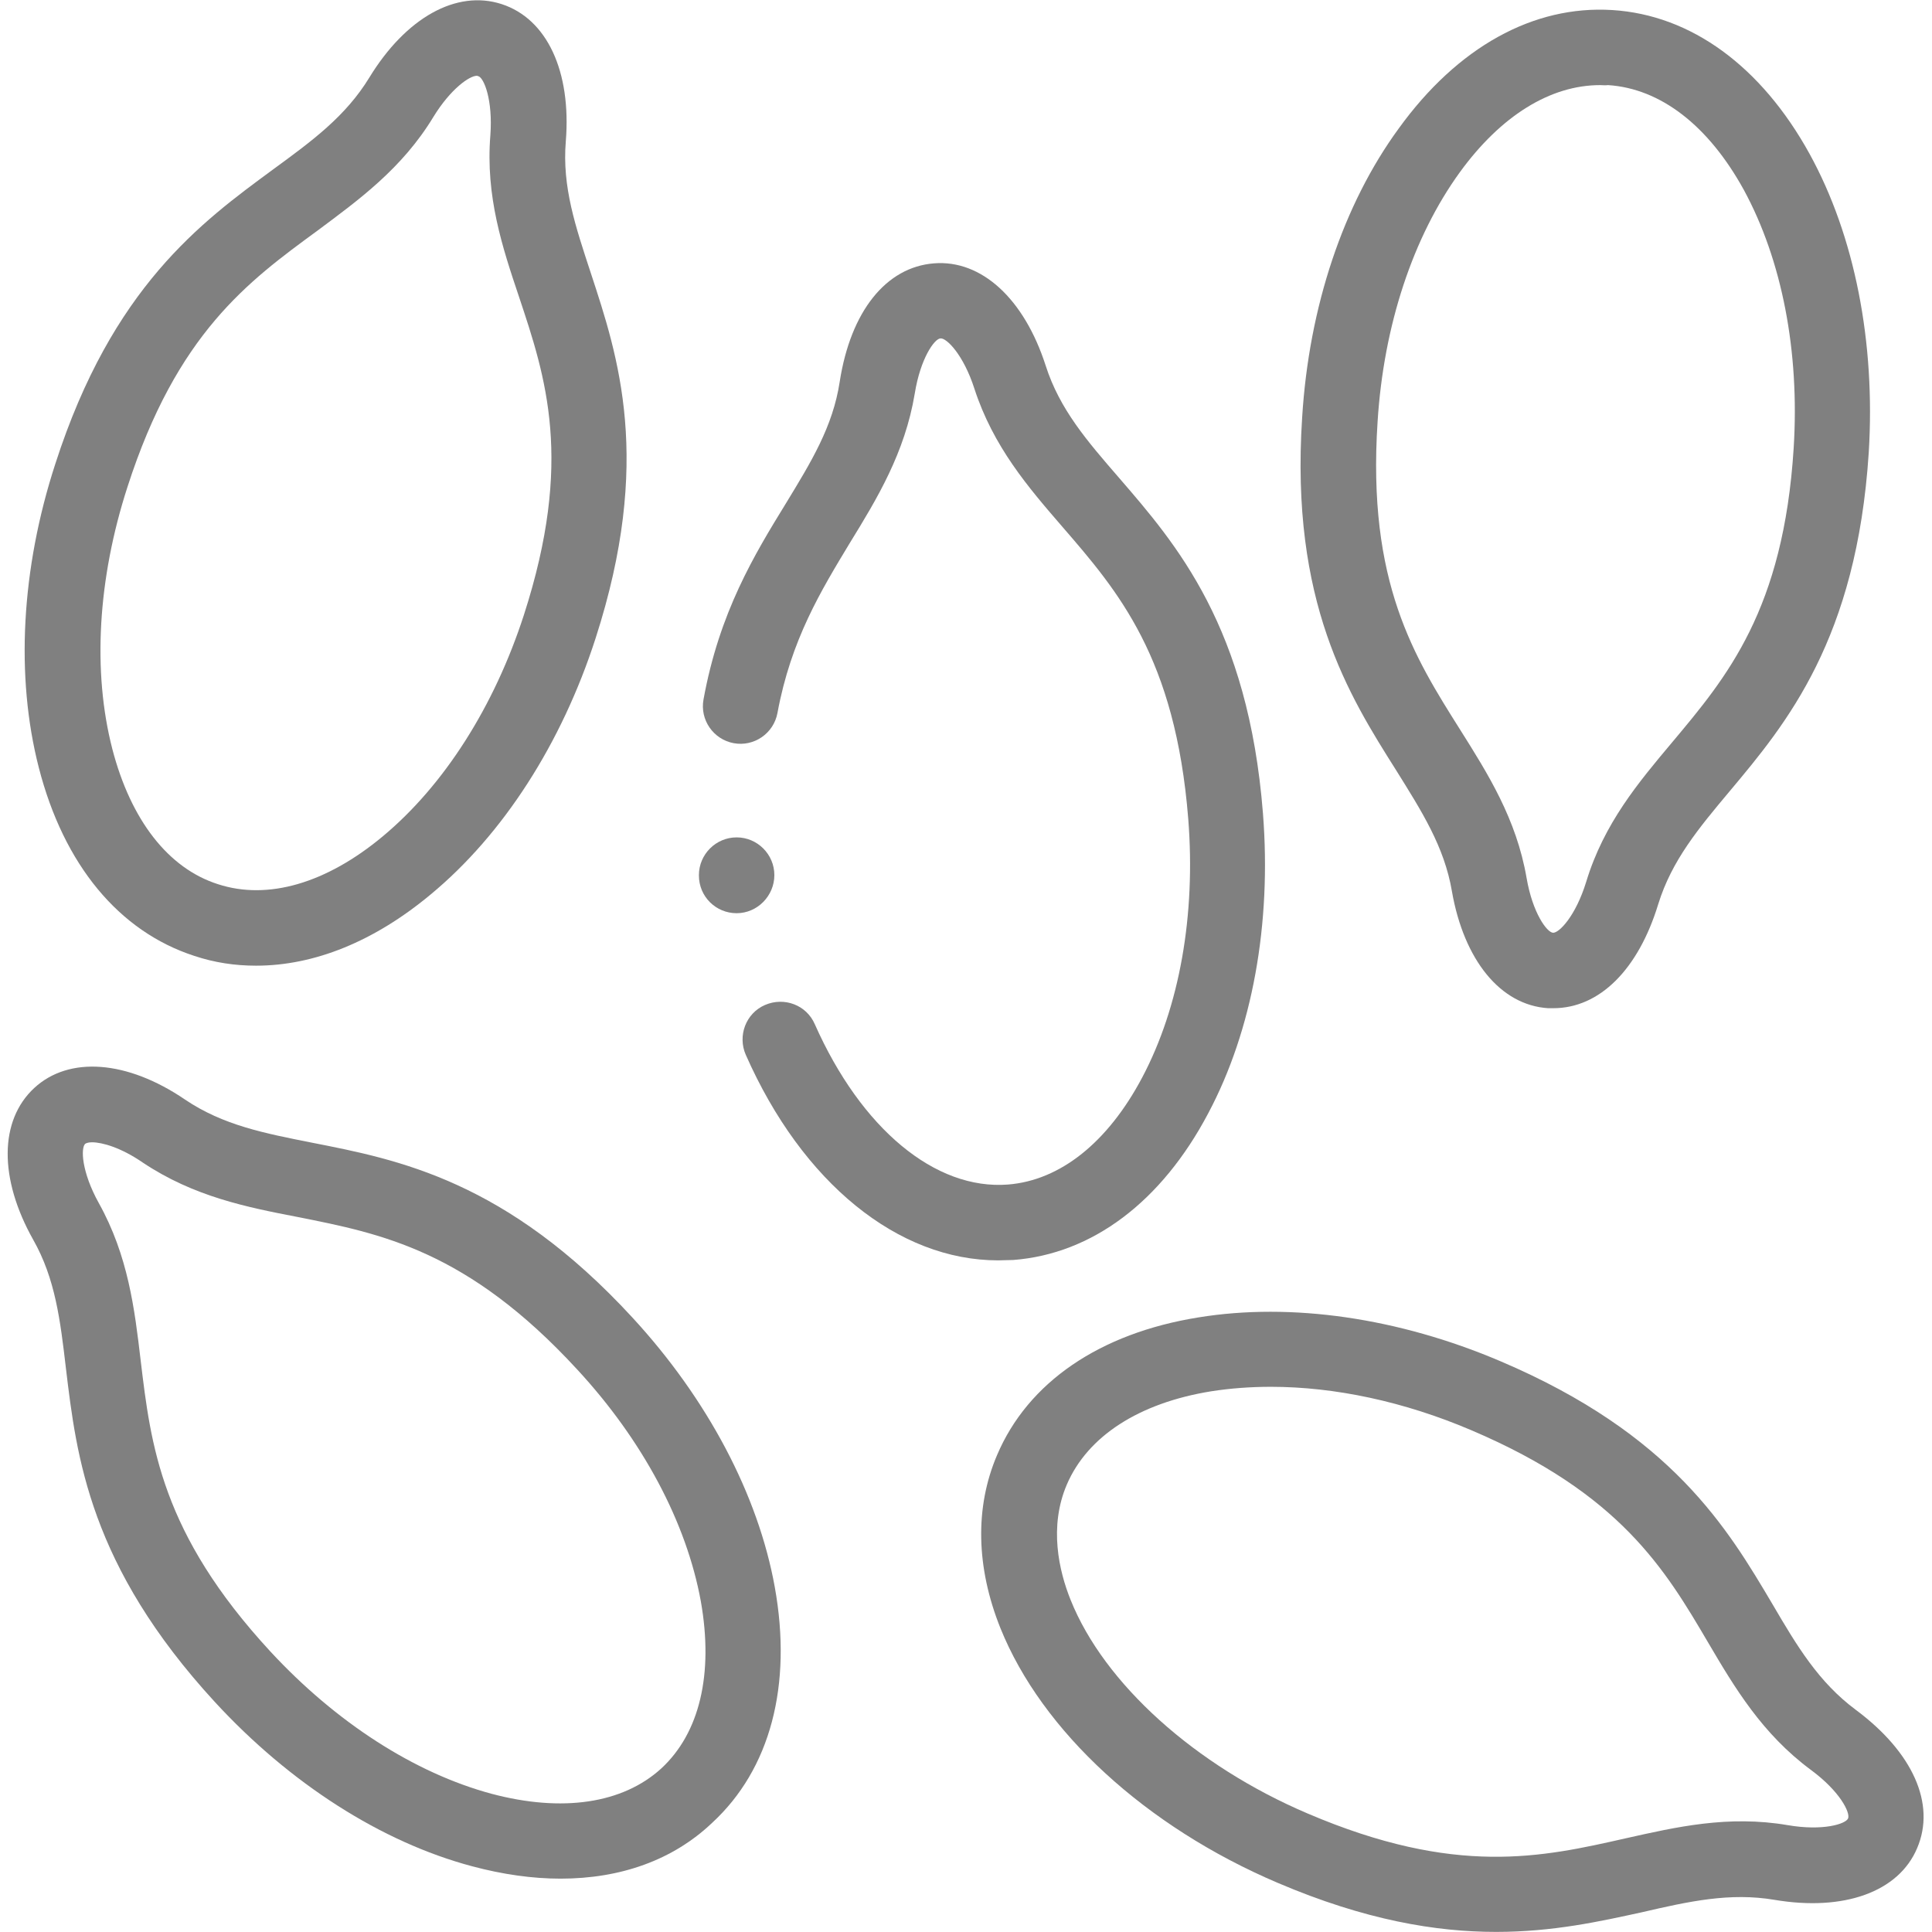
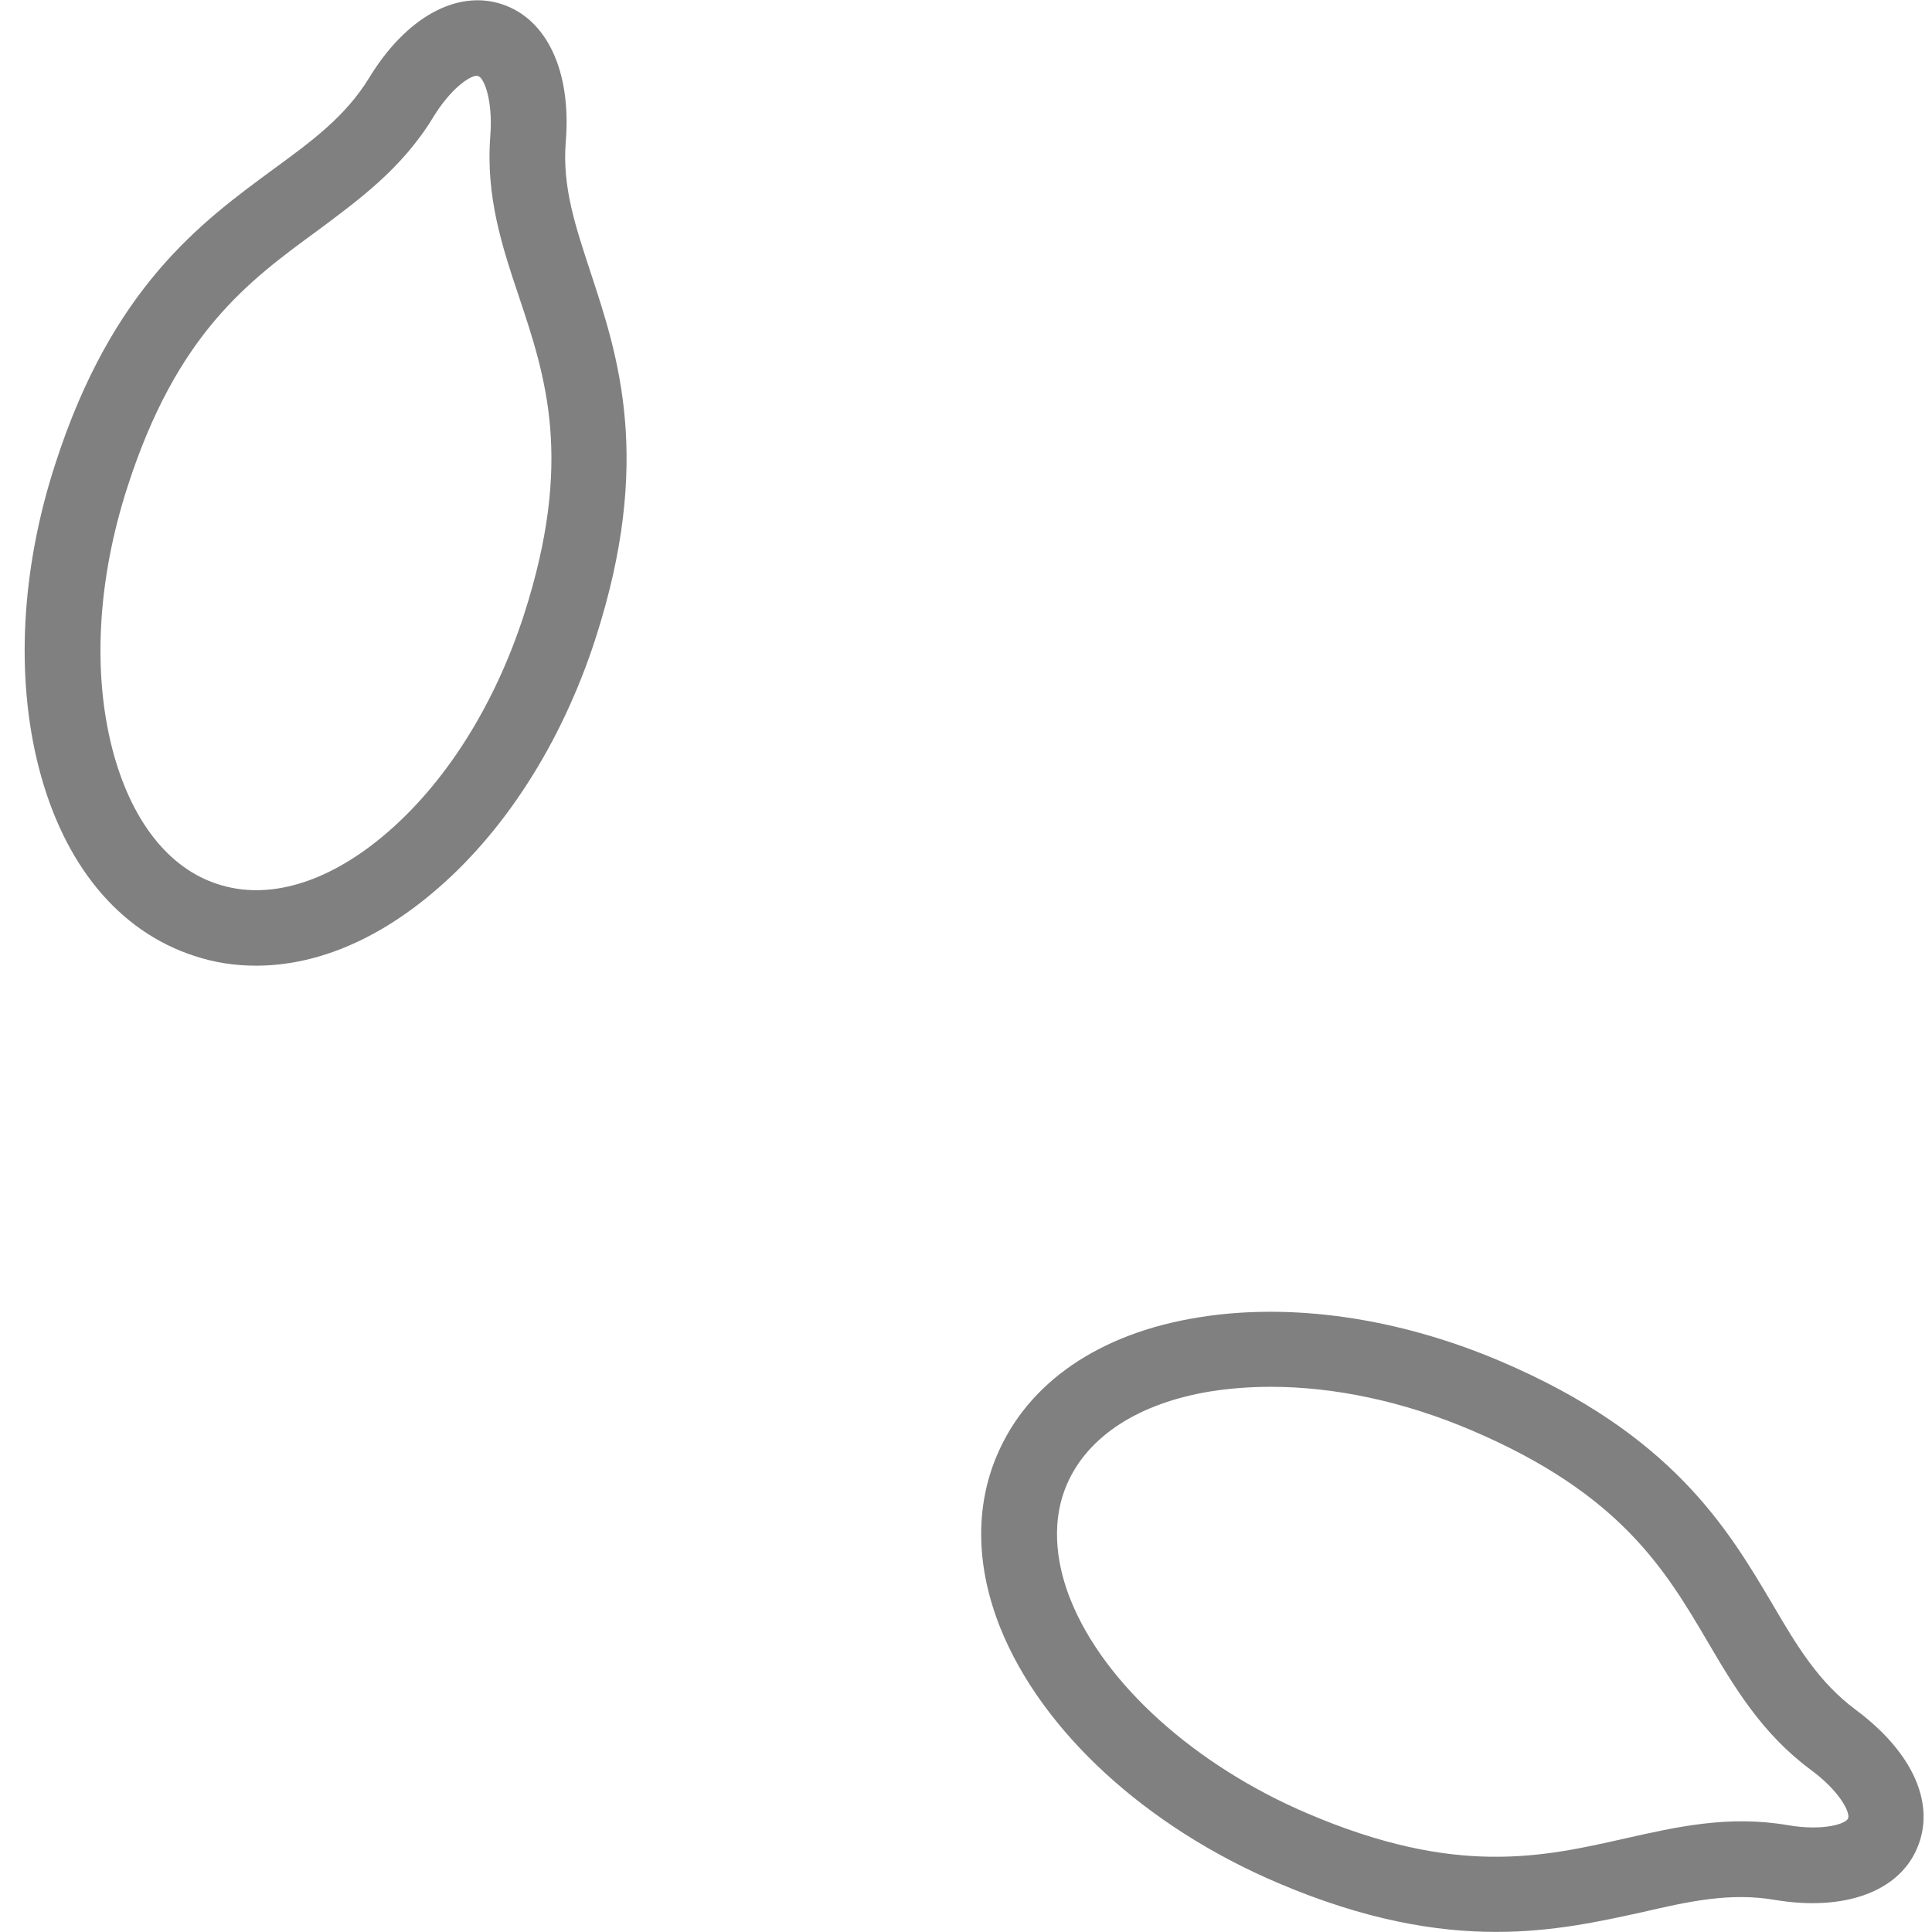
<svg xmlns="http://www.w3.org/2000/svg" version="1.1" id="svg2871" x="0px" y="0px" viewBox="0 0 682.7 682.7" style="enable-background:new 0 0 682.7 682.7;" xml:space="preserve">
  <style type="text/css"> .st0{fill:#808080;} </style>
  <g id="g2877" transform="matrix(1.333,0,0,-1.333,0,682.667)">
    <g id="g2879">
      <g>
        <g id="g2881">
          <g id="g2887" transform="translate(148.388,346.037)">
            <g id="path2889">
              <path class="st0" d="M-80.5-89.9c-5.6,0-11,0.8-16.4,2.6c-20,6.5-34.6,24.2-41.2,49.9c-6.2,24.1-4.7,52.7,4.4,80.6 c15.1,46.8,38.7,64,57.6,77.9c10.4,7.6,19.3,14.1,25.6,24.4c9.7,15.9,23.1,23.4,35.1,19.5c12-3.9,18.5-17.8,17-36.4 c-1-12.1,2.6-22.6,6.6-34.8C15.5,71.6,24.7,44,9.5-3.1c0,0,0,0,0,0C0.5-31-15-55.1-34.2-71C-49.2-83.5-65.1-89.9-80.5-89.9z M-22,146c-1.9,0-6.9-3.4-11.5-10.9c-8.3-13.7-19.8-22-30.8-30.2c-18.3-13.4-37.2-27.2-50.3-67.9c-7.9-24.4-9.3-49-4-69.5 c4.9-18.8,14.8-31.6,28-35.8c13.2-4.3,28.7,0.2,43.7,12.7C-30.7-42.1-17.4-21.3-9.5,3.1l0,0c13.2,40.9,5.8,63-1.3,84.3 c-4.4,13.1-8.9,26.6-7.6,42.8c0.7,9.4-1.7,15.3-3.2,15.7C-21.7,145.9-21.8,146-22,146z M0,0L0,0L0,0z" />
            </g>
          </g>
          <g id="g2891" transform="translate(485.386,392.666)">
            <g id="path2893">
-               <path class="st0" d="M-73.6-147.8c-0.5,0-0.9,0-1.4,0c-12.6,0.8-22.3,12.7-25.5,31c-2,11.8-8,21.2-14.8,32.1 c-12.5,19.8-28.1,44.5-24.9,93.5c1.8,29.3,10.9,56.5,25.6,76.6C-99,107-78.9,118.1-58,116.8c20.9-1.3,39.5-14.9,52.3-38.1 c12-21.8,17.5-50,15.7-79.2l0,0C6.8-50-11.8-72.3-26.8-90.2c-8.3-9.9-15.4-18.4-19-30C-51.1-137.6-61.4-147.8-73.6-147.8z M-61.2,96.9c-13.2,0-26.3-8.1-37.2-23.1c-12.4-17.1-20.2-40.6-21.8-66.1C-123-35-110.4-54.8-98.3-74 c7.3-11.6,14.9-23.6,17.6-39.3c1.6-9.3,5.4-14.4,7-14.5c1.6-0.1,6,4.4,8.8,13.5c4.7,15.5,13.9,26.4,22.8,37 c14.5,17.3,29.5,35.1,32.2,78c1.6,25.6-3.1,49.8-13.2,68.4c-9.4,17.1-22.1,26.9-36,27.8C-59.9,96.8-60.6,96.9-61.2,96.9z M0,0 L0,0L0,0z" />
-             </g>
+               </g>
          </g>
          <g id="g2895" transform="translate(160.386,155.919)">
            <g id="path2897">
-               <path class="st0" d="M-11.8-141.8c-7.4,0-15.3,1.1-23.5,3.3c-24,6.4-48.2,21.9-68.1,43.5c-33.3,36.2-36.7,65.1-39.5,88.4 c-1.5,12.8-2.8,23.8-8.7,34.2c-9.1,16.2-9,31.6,0.3,40.2c9.2,8.5,24.6,7.4,40-3.1c10.1-6.8,21-8.9,33.6-11.4 c22.9-4.5,51.5-10,85-46.4c0,0,0,0,0,0c19.9-21.6,33.3-47,37.7-71.4c4.7-26.1-1.2-48.3-16.6-62.5 C18-136.9,4.1-141.8-11.8-141.8z M-136,53.4c-0.9,0-1.5-0.2-1.8-0.4c-1.2-1.1-1-7.4,3.6-15.7c7.8-14,9.5-28.1,11.1-41.7 c2.7-22.5,5.4-45.8,34.4-77.2c17.4-18.8,38.2-32.2,58.6-37.7c18.8-5,34.8-2.6,45,6.7c10.2,9.4,13.9,25.1,10.5,44.3 C21.6-47.4,10-25.6-7.4-6.8l0,0c-29.1,31.6-52,36-74.1,40.4c-13.5,2.6-27.5,5.4-41,14.4C-128.3,52-133.3,53.4-136,53.4z" />
-             </g>
+               </g>
          </g>
          <g id="g2899" transform="translate(196.295,324.919)">
            <g id="path2901">
-               <path class="st0" d="M68.3-146.9c-26.5,0-51.9,20.5-66.9,54.5c-2.2,5,0,11,5.1,13.2c5.1,2.2,11,0,13.2-5.1 c12.3-27.7,31.9-44,51.2-42.5c13.9,1.1,26.5,11.2,35.6,28.4c9.9,18.7,14.2,43,12.2,68.5c-3.4,42.8-18.6,60.4-33.4,77.5 c-9,10.4-18.3,21.2-23.3,36.6c-2.9,9-7.4,13.5-9,13.3c-1.6-0.1-5.3-5.3-6.8-14.6C43.6,67.2,36.2,55,29,43.3 C21.4,30.7,13.4,17.7,9.8-1.8c-1-5.4-6.2-9-11.6-8c-5.4,1-9,6.2-8,11.6C-5.6,24.9,3.7,40.2,12,53.7 c6.7,11,12.5,20.4,14.3,32.3c2.9,18.7,12.3,30.4,25,31.4c12.6,1,23.9-9.4,29.6-27.1c3.7-11.6,11-20,19.4-29.7 c15.3-17.7,34.3-39.6,38.2-89c2.3-29.3-2.8-57.5-14.5-79.5c-12.4-23.5-30.8-37.3-51.7-38.9C71-146.8,69.6-146.9,68.3-146.9z" />
-             </g>
+               </g>
          </g>
          <g id="g2903" transform="translate(393.911,142.2)">
            <g id="path2905">
              <path class="st0" d="M2.7-142.2c-15.9,0-34.7,3.1-57.9,13c-35,14.9-62.5,40.2-73.5,67.5c-6.5,16.2-6.8,32.1-0.9,45.9 c8.2,19.3,27.2,32.3,53.4,36.5c24.6,4,53-0.1,80-11.6c0,0,0,0,0,0c45.6-19.4,60.3-44.4,72.2-64.5c6.5-11.1,12.2-20.6,22-27.9 c15.2-11.3,21.3-25,16.3-36.7c-4.9-11.6-19.4-16.8-37.8-13.7c-11.8,2-22.7-0.4-35.2-3.3C30.3-139.4,17.8-142.2,2.7-142.2z M-57,2.3c-5.5,0-10.8-0.4-15.9-1.2C-92-2-105.6-10.8-111.1-23.6c-4.8-11.2-2.1-22.9,1-30.6c8.9-22.2,33-43.9,62.8-56.6 c39.3-16.8,62.2-11.6,84.3-6.6c13.4,3,27.2,6.2,43,3.5c9.3-1.6,15.4,0.3,16,1.8c0.6,1.5-2.1,7.1-9.8,12.8 c-13,9.6-20.3,21.9-27.3,33.8C47.5-46.1,35.6-26-3.9-9.2l0,0C-21.7-1.6-40.1,2.3-57,2.3z" />
            </g>
          </g>
          <g id="g2907" transform="translate(195.274,280.047)">
            <g id="path2909">
-               <path class="st0" d="M0-10c-5.5,0-10,4.4-10,10v0.1c0,5.5,4.5,10,10,10s10-4.5,10-10S5.5-10,0-10z" />
-             </g>
+               </g>
          </g>
        </g>
      </g>
    </g>
  </g>
</svg>